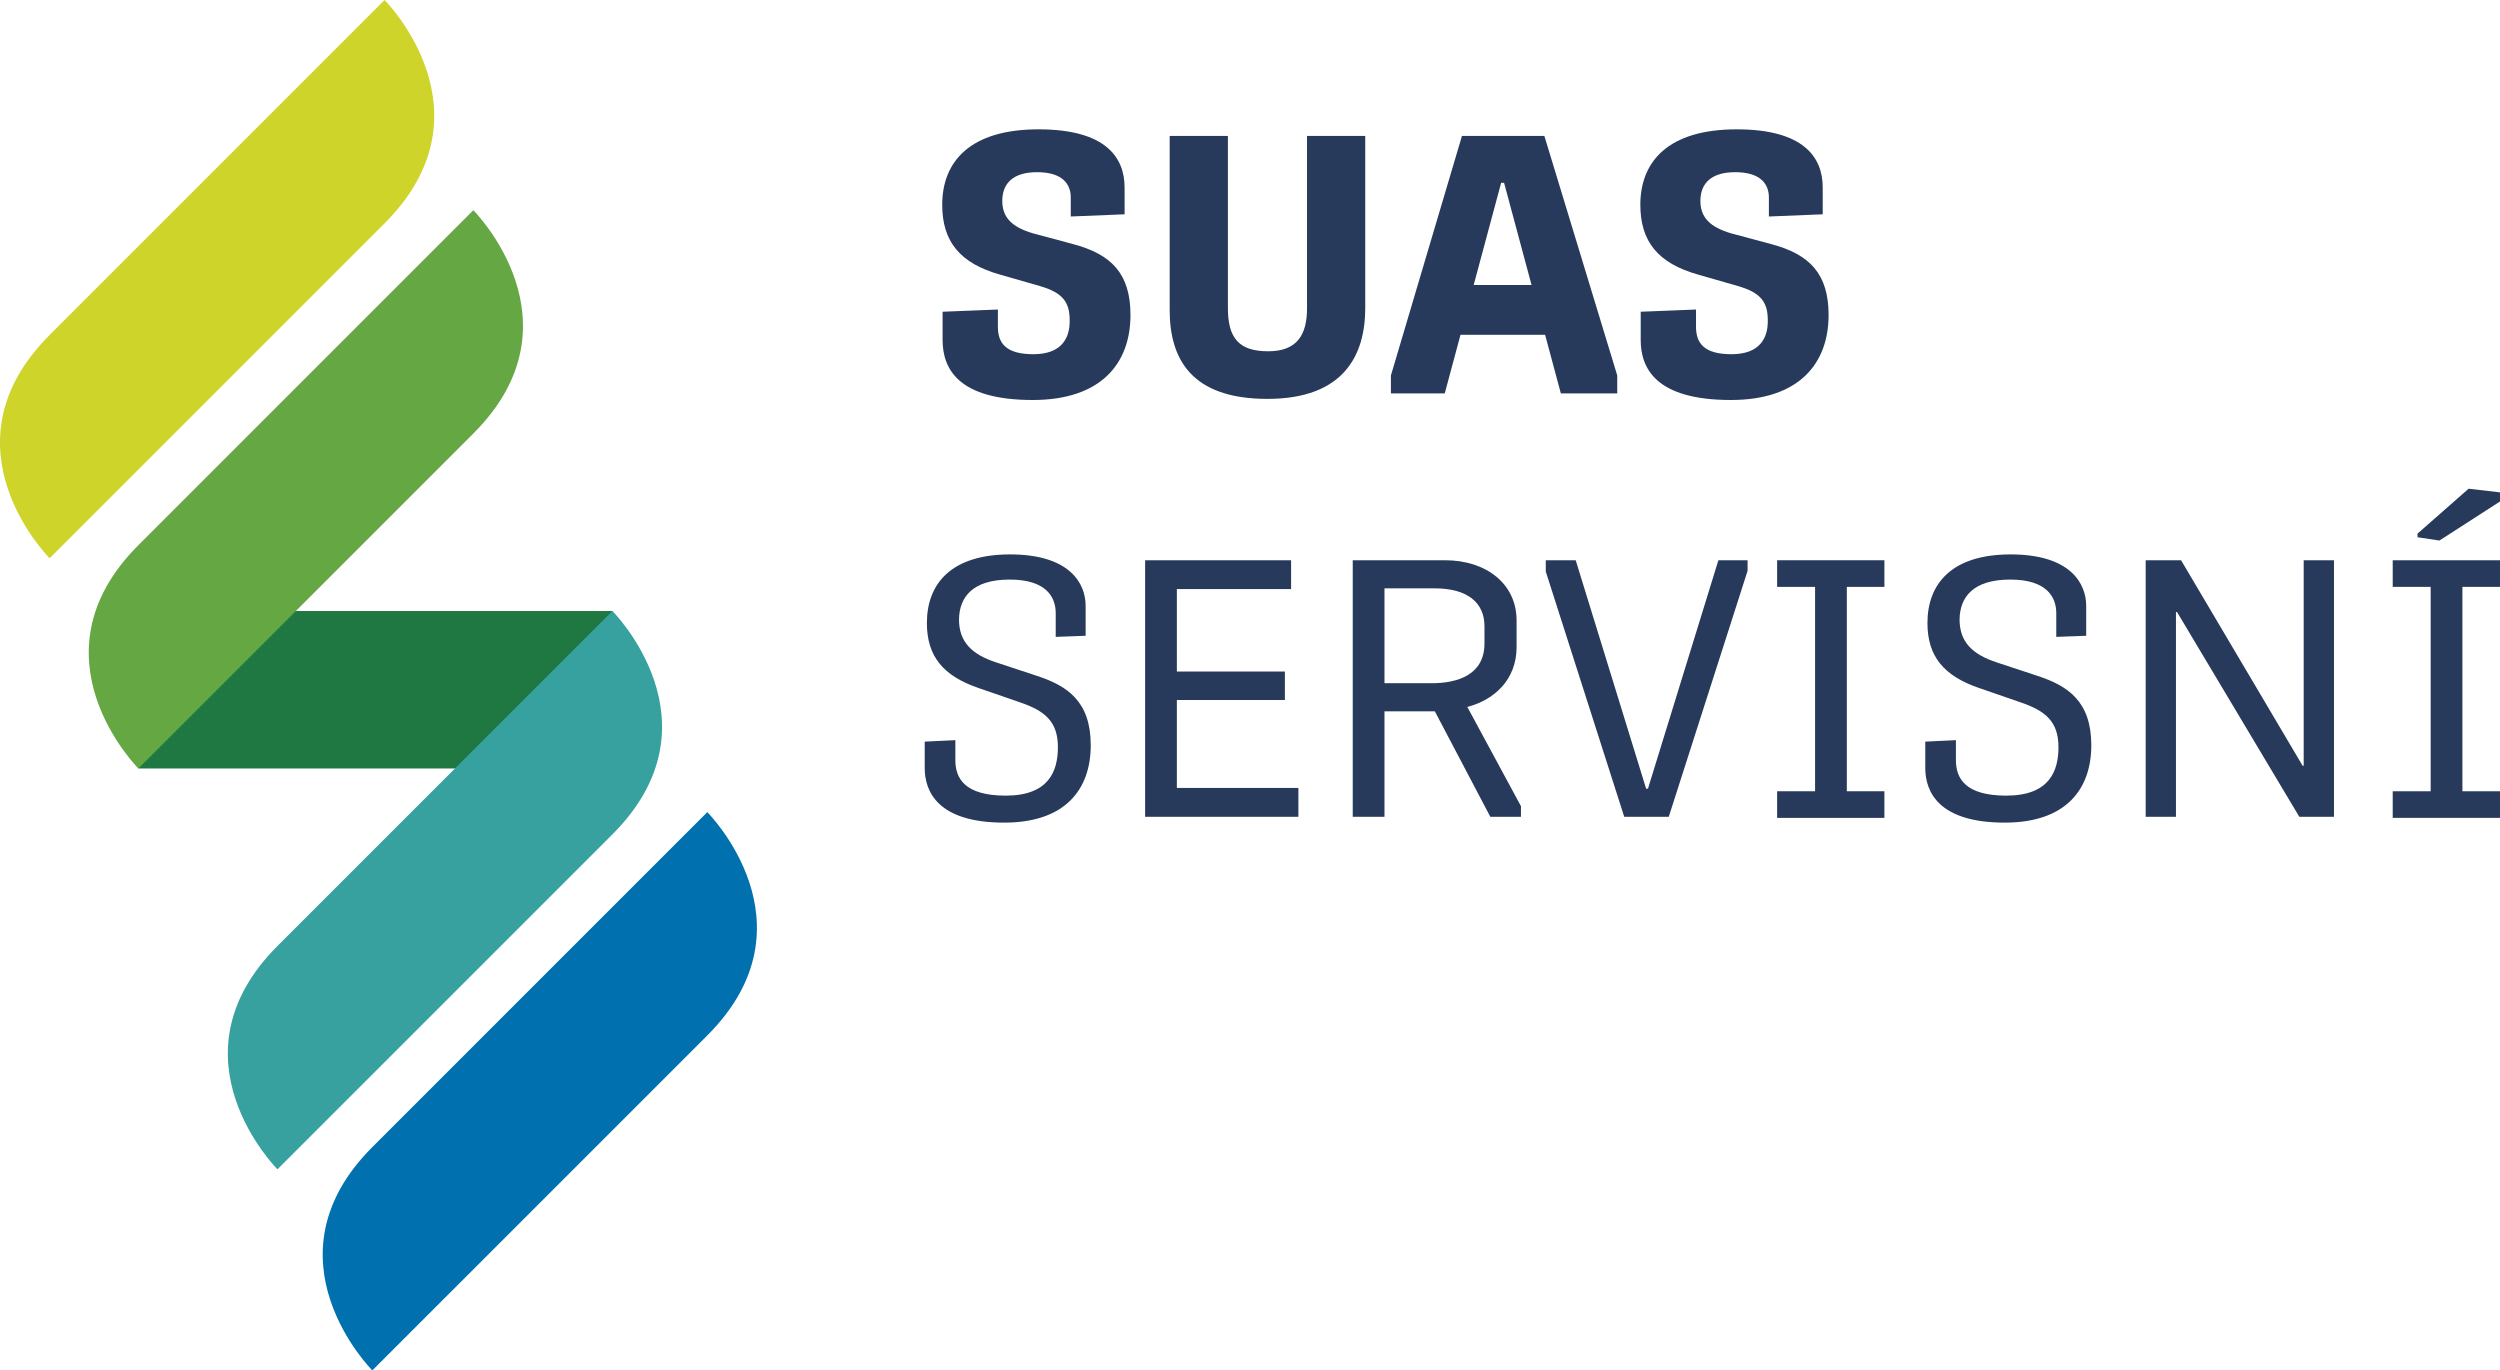
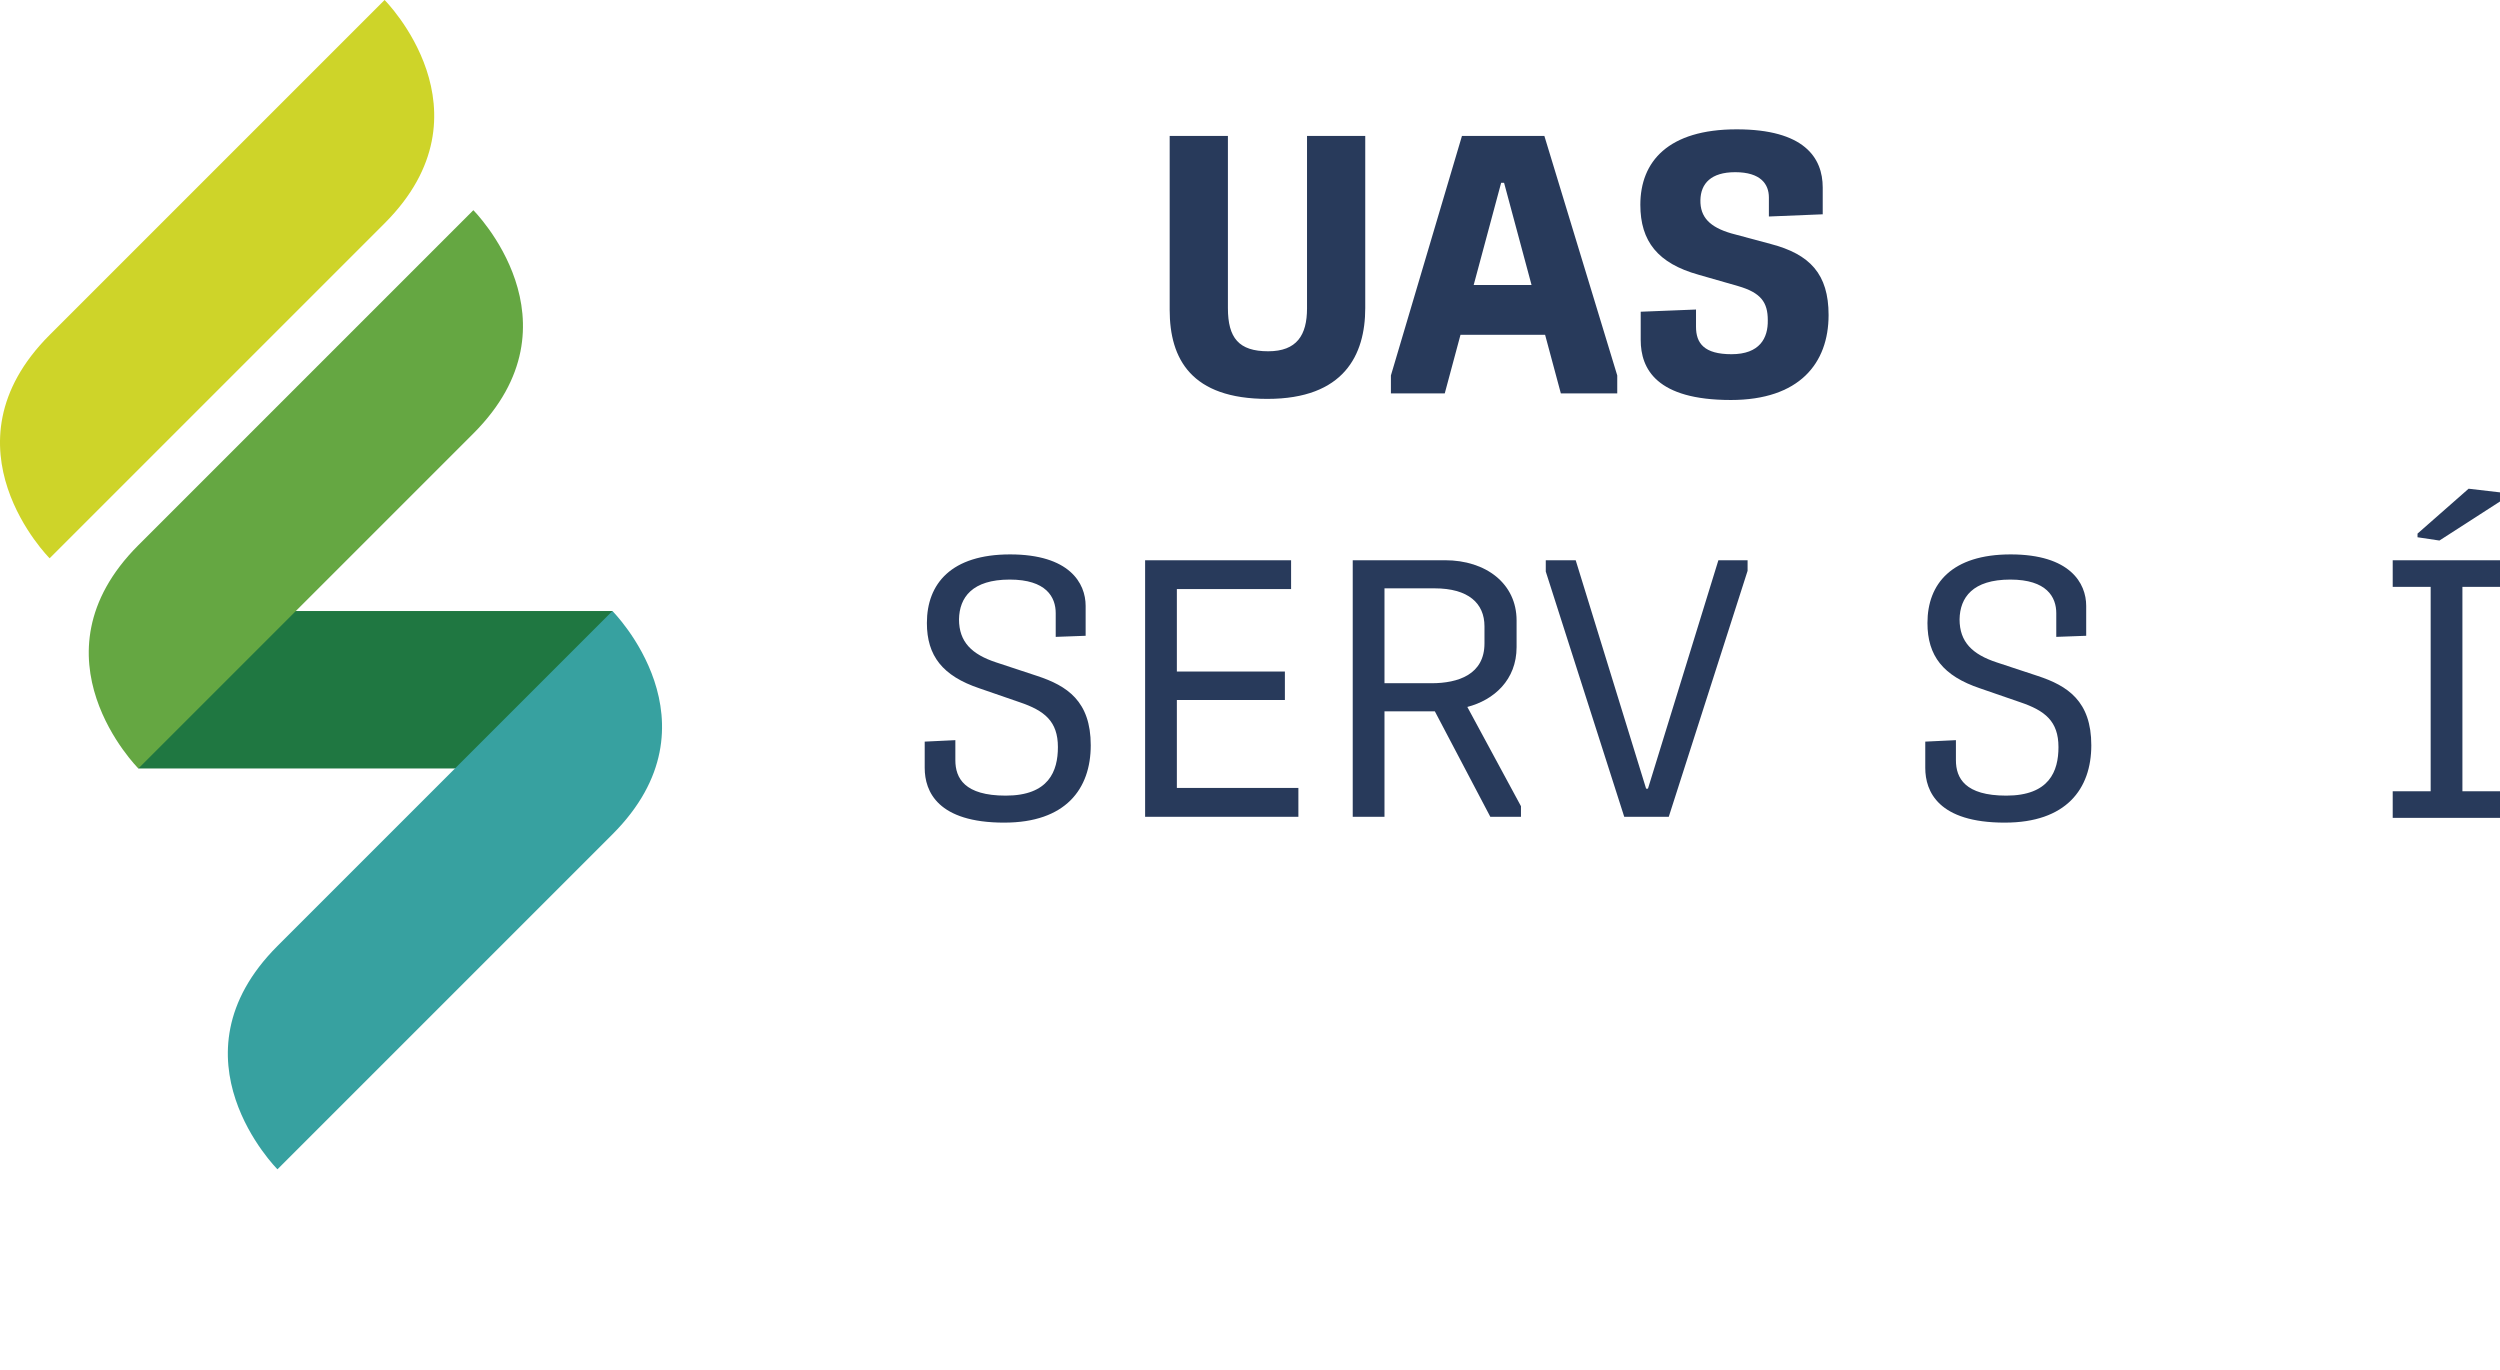
<svg xmlns="http://www.w3.org/2000/svg" id="Layer_2" viewBox="0 0 500.277 274.233">
  <defs>
    <clipPath id="clippath">
      <rect width="151.468" height="274.233" style="fill:none; stroke-width:0px;" />
    </clipPath>
    <clipPath id="clippath-1">
      <rect width="151.468" height="274.233" style="fill:none; stroke-width:0px;" />
    </clipPath>
  </defs>
  <g id="Components">
    <g id="_826b554b-a8f1-43d6-8359-2a634c9340a4_1">
      <g id="Suas-symbol-barevna">
        <g style="clip-path:url(#clippath);">
          <rect x="27.69" y="122.273" width="94.863" height="31.507" style="fill:#1f7741; stroke-width:0px;" />
          <g style="clip-path:url(#clippath-1);">
            <path d="M122.553,122.273s22.344,22.344,0,44.688l-67.031,67.029s-22.344-22.344,0-44.687c22.344-22.342,67.031-67.03,67.031-67.03" style="fill:#37a1a0; stroke-width:0px;" />
            <path d="M76.961 0s22.344,22.344,0,44.688C54.618,67.03,9.93,111.718,9.93,111.718c0,0-22.342-22.344,0-44.688L76.961 0Z" style="fill:#ced429; stroke-width:0px;" />
            <path d="M94.722,42.062s22.344,22.344,0,44.688c-22.344,22.342-67.031,67.03-67.031,67.03,0,0-22.342-22.344,0-44.688L94.722,42.062Z" style="fill:#65a742; stroke-width:0px;" />
-             <path d="M141.538,162.515l-67.031,67.031c-22.342,22.342,0,44.687,0,44.687,0,0,44.688-44.687,67.031-67.03,22.344-22.344,0-44.688,0-44.688" style="fill:#0070af; stroke-width:0px;" />
          </g>
        </g>
      </g>
-       <path d="M206.652,80.043c-14.878,0-18.029-6.229-18.029-12.02v-5.643l11.066-.44v3.444c0,3.298,1.612,5.497,7.109,5.497,5.643,0,7.328-3.225,7.255-6.816,0-3.591-1.393-5.497-5.936-6.815l-7.915-2.272c-8.135-2.272-11.653-6.669-11.653-13.998,0-8.648,5.57-15.098,19.274-15.098,13.485,0,17.223,5.644,17.223,11.653v5.35l-10.773.44v-3.811c0-2.639-1.612-5.057-6.742-5.057-4.837,0-6.889,2.272-6.962,5.57-.073,3.445,1.906,5.423,6.157,6.669l7.915,2.126c7.842,2.052,11.579,6.009,11.579,14.218,0,9.674-5.863,17.003-19.567,17.003Z" style="fill:#283a5b; stroke-width:0px;" />
      <path d="M253.633,79.822c-15.244,0-19.568-7.988-19.568-17.809V27.202h11.653v34.445c0,6.01,2.198,8.648,8.062,8.648,5.717,0,7.769-3.225,7.769-8.575V27.202h11.652v34.445c0,9.381-4.25,18.175-19.567,18.175Z" style="fill:#283a5b; stroke-width:0px;" />
      <path d="M278.336,78.723v-3.591l14.218-47.93h16.49l14.584,47.93v3.591h-11.286l-3.151-11.726h-16.93l-3.151,11.726h-10.773ZM294.9,57.03h11.579l-5.497-20.447h-.586l-5.496,20.447Z" style="fill:#283a5b; stroke-width:0px;" />
      <path d="M346.352,80.043c-14.878,0-18.029-6.229-18.029-12.02v-5.643l11.066-.44v3.444c0,3.298,1.612,5.497,7.109,5.497,5.643,0,7.328-3.225,7.255-6.816,0-3.591-1.393-5.497-5.936-6.815l-7.915-2.272c-8.135-2.272-11.652-6.669-11.652-13.998,0-8.648,5.57-15.098,19.274-15.098,13.485,0,17.223,5.644,17.223,11.653v5.35l-10.773.44v-3.811c0-2.639-1.612-5.057-6.742-5.057-4.837,0-6.889,2.272-6.962,5.57-.073,3.445,1.905,5.423,6.156,6.669l7.915,2.126c7.842,2.052,11.579,6.009,11.579,14.218,0,9.674-5.863,17.003-19.567,17.003Z" style="fill:#283a5b; stroke-width:0px;" />
      <path d="M200.963,164.618c-13.291,0-15.92-6.207-15.92-10.954v-5.258l6.134-.292v4.017c0,3.578,1.826,7.084,10.078,7.084,8.617,0,10.443-4.894,10.443-9.713,0-5.185-2.702-7.303-7.668-8.983l-8.033-2.775c-7.376-2.483-10.516-6.5-10.516-13.072,0-7.887,4.893-13.729,16.65-13.729,11.904,0,15.117,5.769,15.117,10.297v5.988l-5.988.219v-4.747c0-3.213-1.898-6.719-9.201-6.719-7.522,0-10.078,3.579-10.151,7.96,0,4.528,2.556,7.011,7.449,8.617l8.179,2.702c5.989,1.972,10.735,5.039,10.735,13.876,0,8.764-5.039,15.481-17.308,15.481Z" style="fill:#283a5b; stroke-width:0px;" />
      <path d="M229.149,163.45v-51.339h29.212v5.769h-22.858v16.504h21.617v5.696h-21.617v17.6h24.318v5.769h-30.672Z" style="fill:#283a5b; stroke-width:0px;" />
      <path d="M298.229,163.45l-11.101-21.105h-10.078v21.105h-6.354v-51.339h18.477c8.179,0,14.313,4.674,14.313,12.049v5.331c0,6.573-4.527,10.589-9.858,11.977l10.735,19.863v2.118h-6.135ZM277.05,136.721h9.421c5.331,0,10.589-1.752,10.589-7.96v-3.433c0-4.601-3.213-7.595-10.005-7.595h-10.005v18.987Z" style="fill:#283a5b; stroke-width:0px;" />
      <path d="M325.027,163.45l-15.701-49.075v-2.264h5.988l14.094,45.716h.365l14.095-45.716h5.843v2.118l-15.774,49.221h-8.909Z" style="fill:#283a5b; stroke-width:0px;" />
-       <path d="M355.621,163.669v-5.331h7.595v-40.895h-7.595v-5.331h21.47v5.331h-7.521v40.895h7.521v5.331h-21.47Z" style="fill:#283a5b; stroke-width:0px;" />
      <path d="M401.186,164.618c-13.291,0-15.92-6.207-15.92-10.954v-5.258l6.134-.292v4.017c0,3.578,1.826,7.084,10.078,7.084,8.617,0,10.443-4.894,10.443-9.713,0-5.185-2.702-7.303-7.668-8.983l-8.033-2.775c-7.376-2.483-10.516-6.5-10.516-13.072,0-7.887,4.893-13.729,16.65-13.729,11.903,0,15.116,5.769,15.116,10.297v5.988l-5.988.219v-4.747c0-3.213-1.898-6.719-9.201-6.719-7.522,0-10.078,3.579-10.151,7.96,0,4.528,2.557,7.011,7.449,8.617l8.179,2.702c5.989,1.972,10.735,5.039,10.735,13.876,0,8.764-5.039,15.481-17.308,15.481Z" style="fill:#283a5b; stroke-width:0px;" />
-       <path d="M429.372,163.45v-51.339h7.084l24.318,41.115h.22v-41.115h6.061v51.339h-6.938l-24.464-40.969h-.22v40.969h-6.061Z" style="fill:#283a5b; stroke-width:0px;" />
      <path d="M478.807,163.669v-5.331h7.595v-40.895h-7.595v-5.331h21.47v5.331h-7.521v40.895h7.521v5.331h-21.47ZM488.155,108.167l-4.382-.657v-.73l10.224-8.983,6.28.731v1.826l-12.122,7.814Z" style="fill:#283a5b; stroke-width:0px;" />
    </g>
  </g>
</svg>